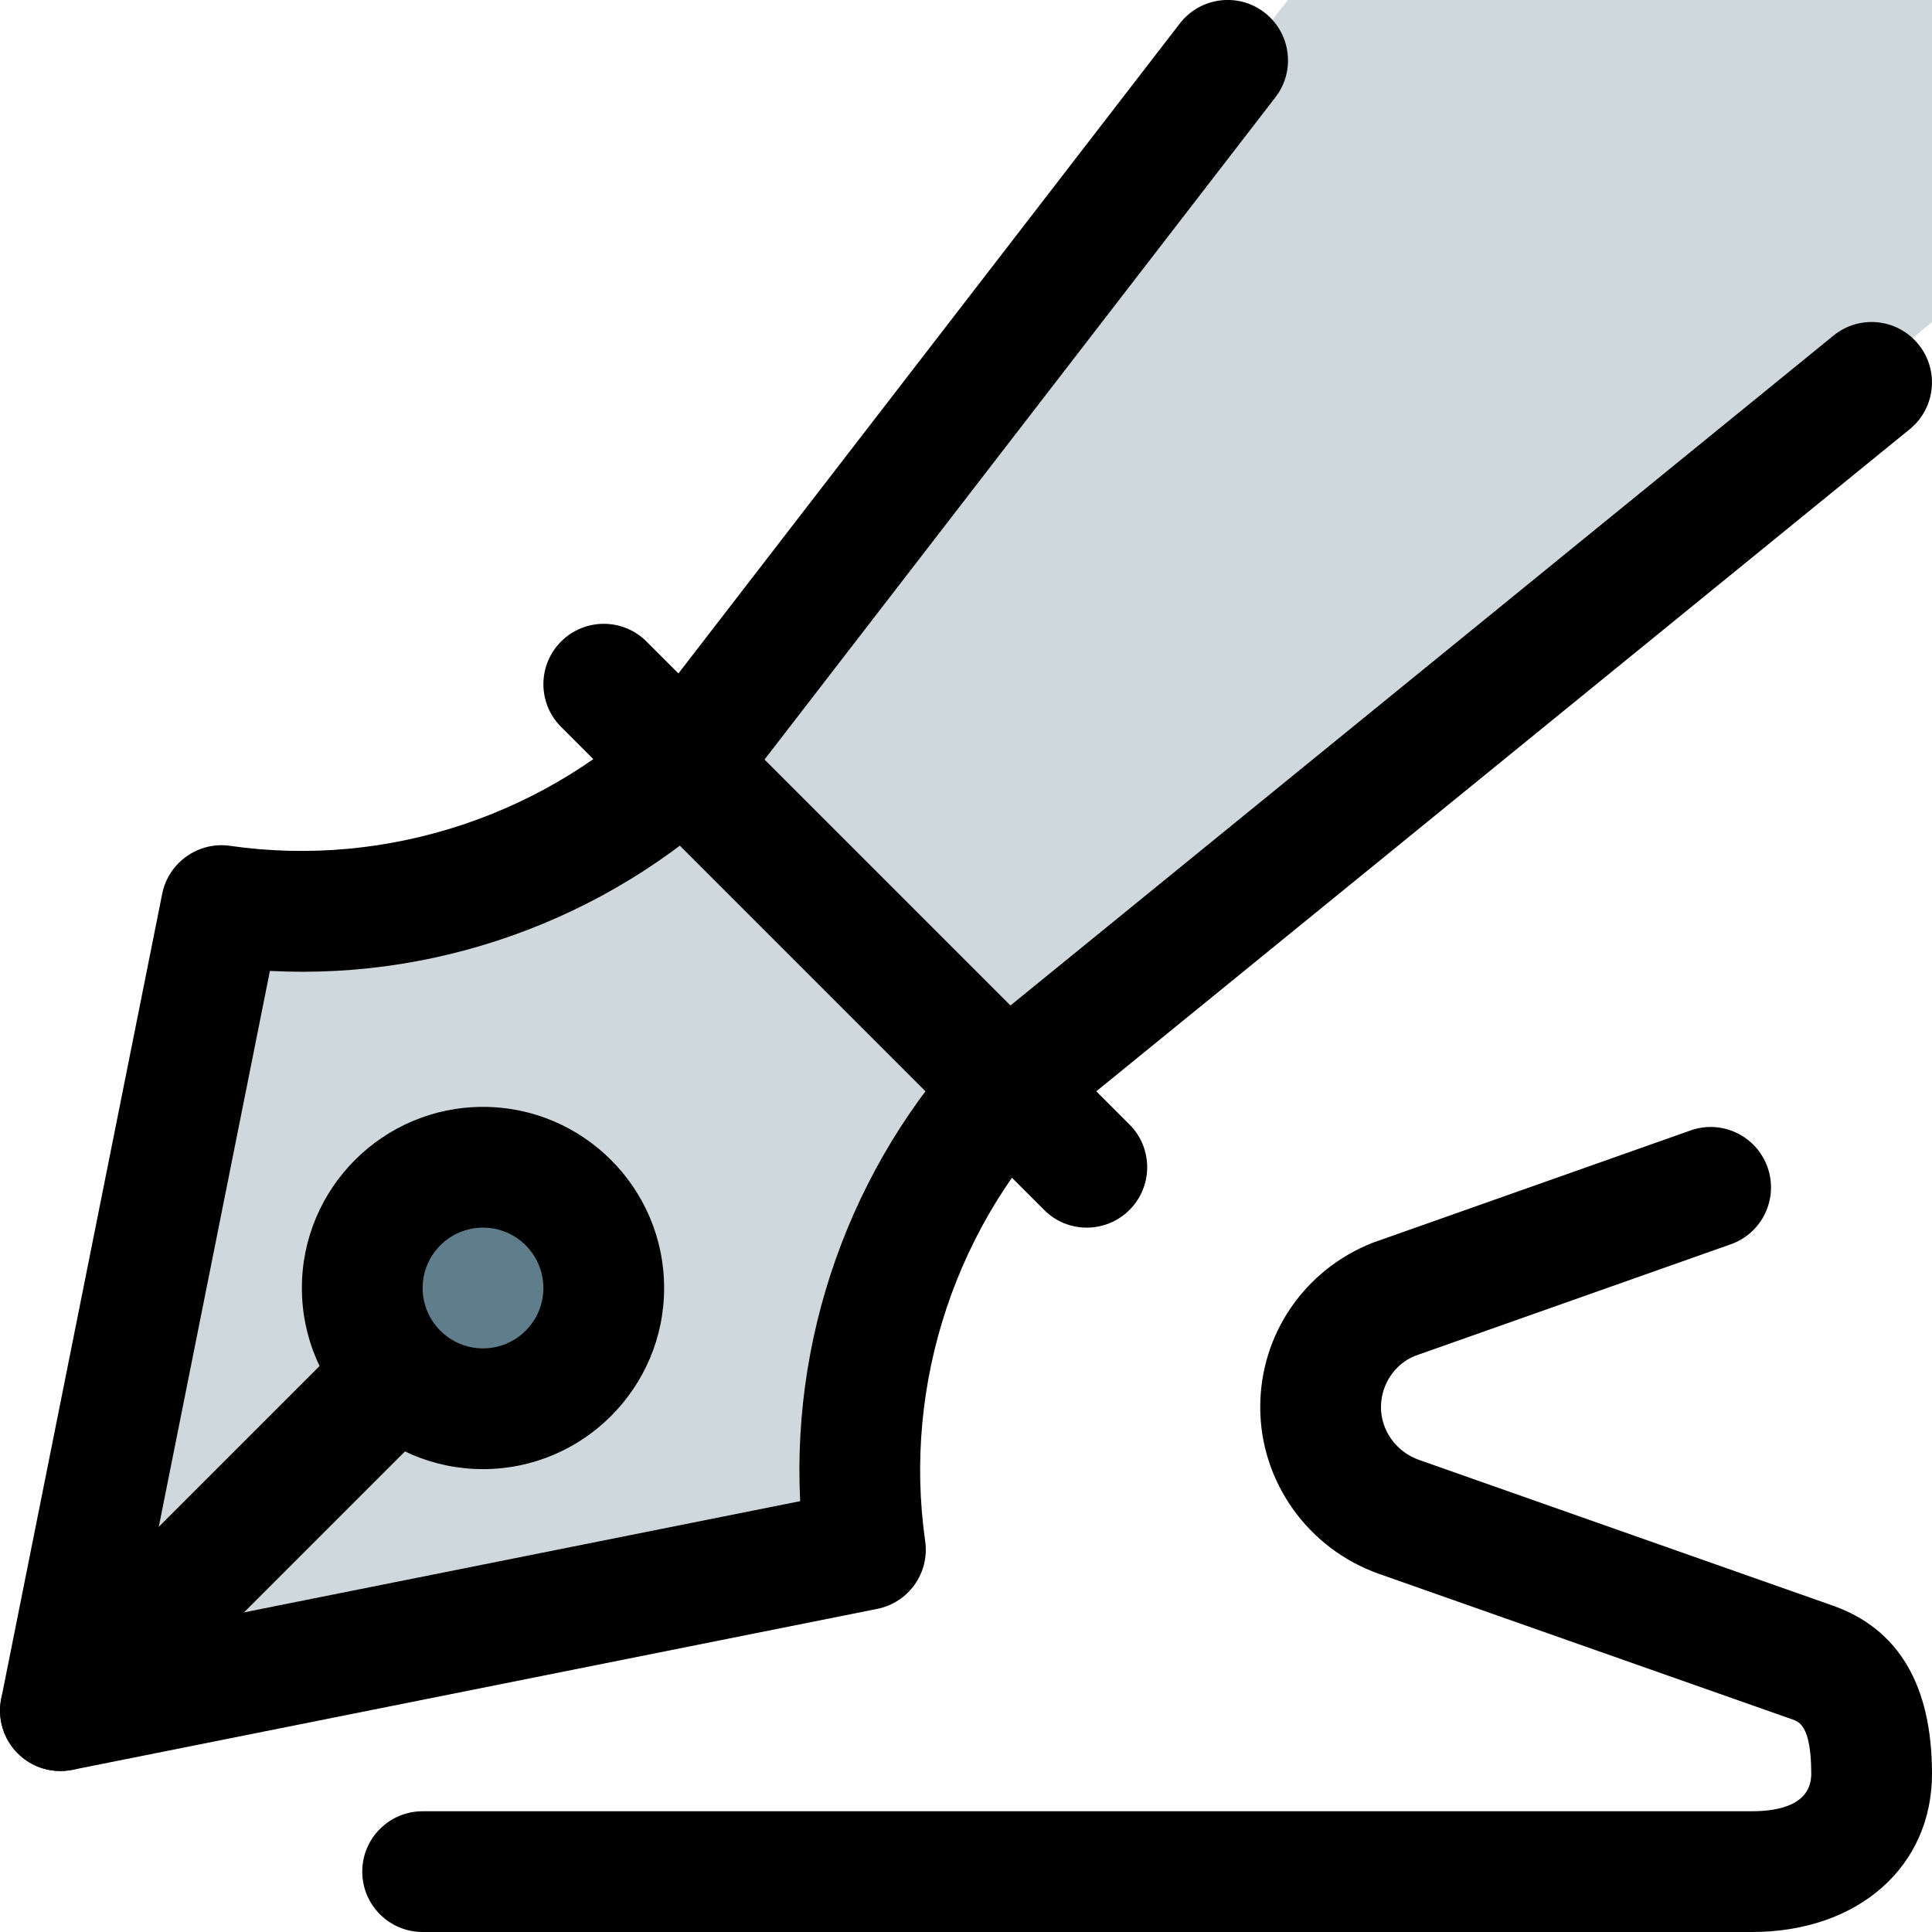
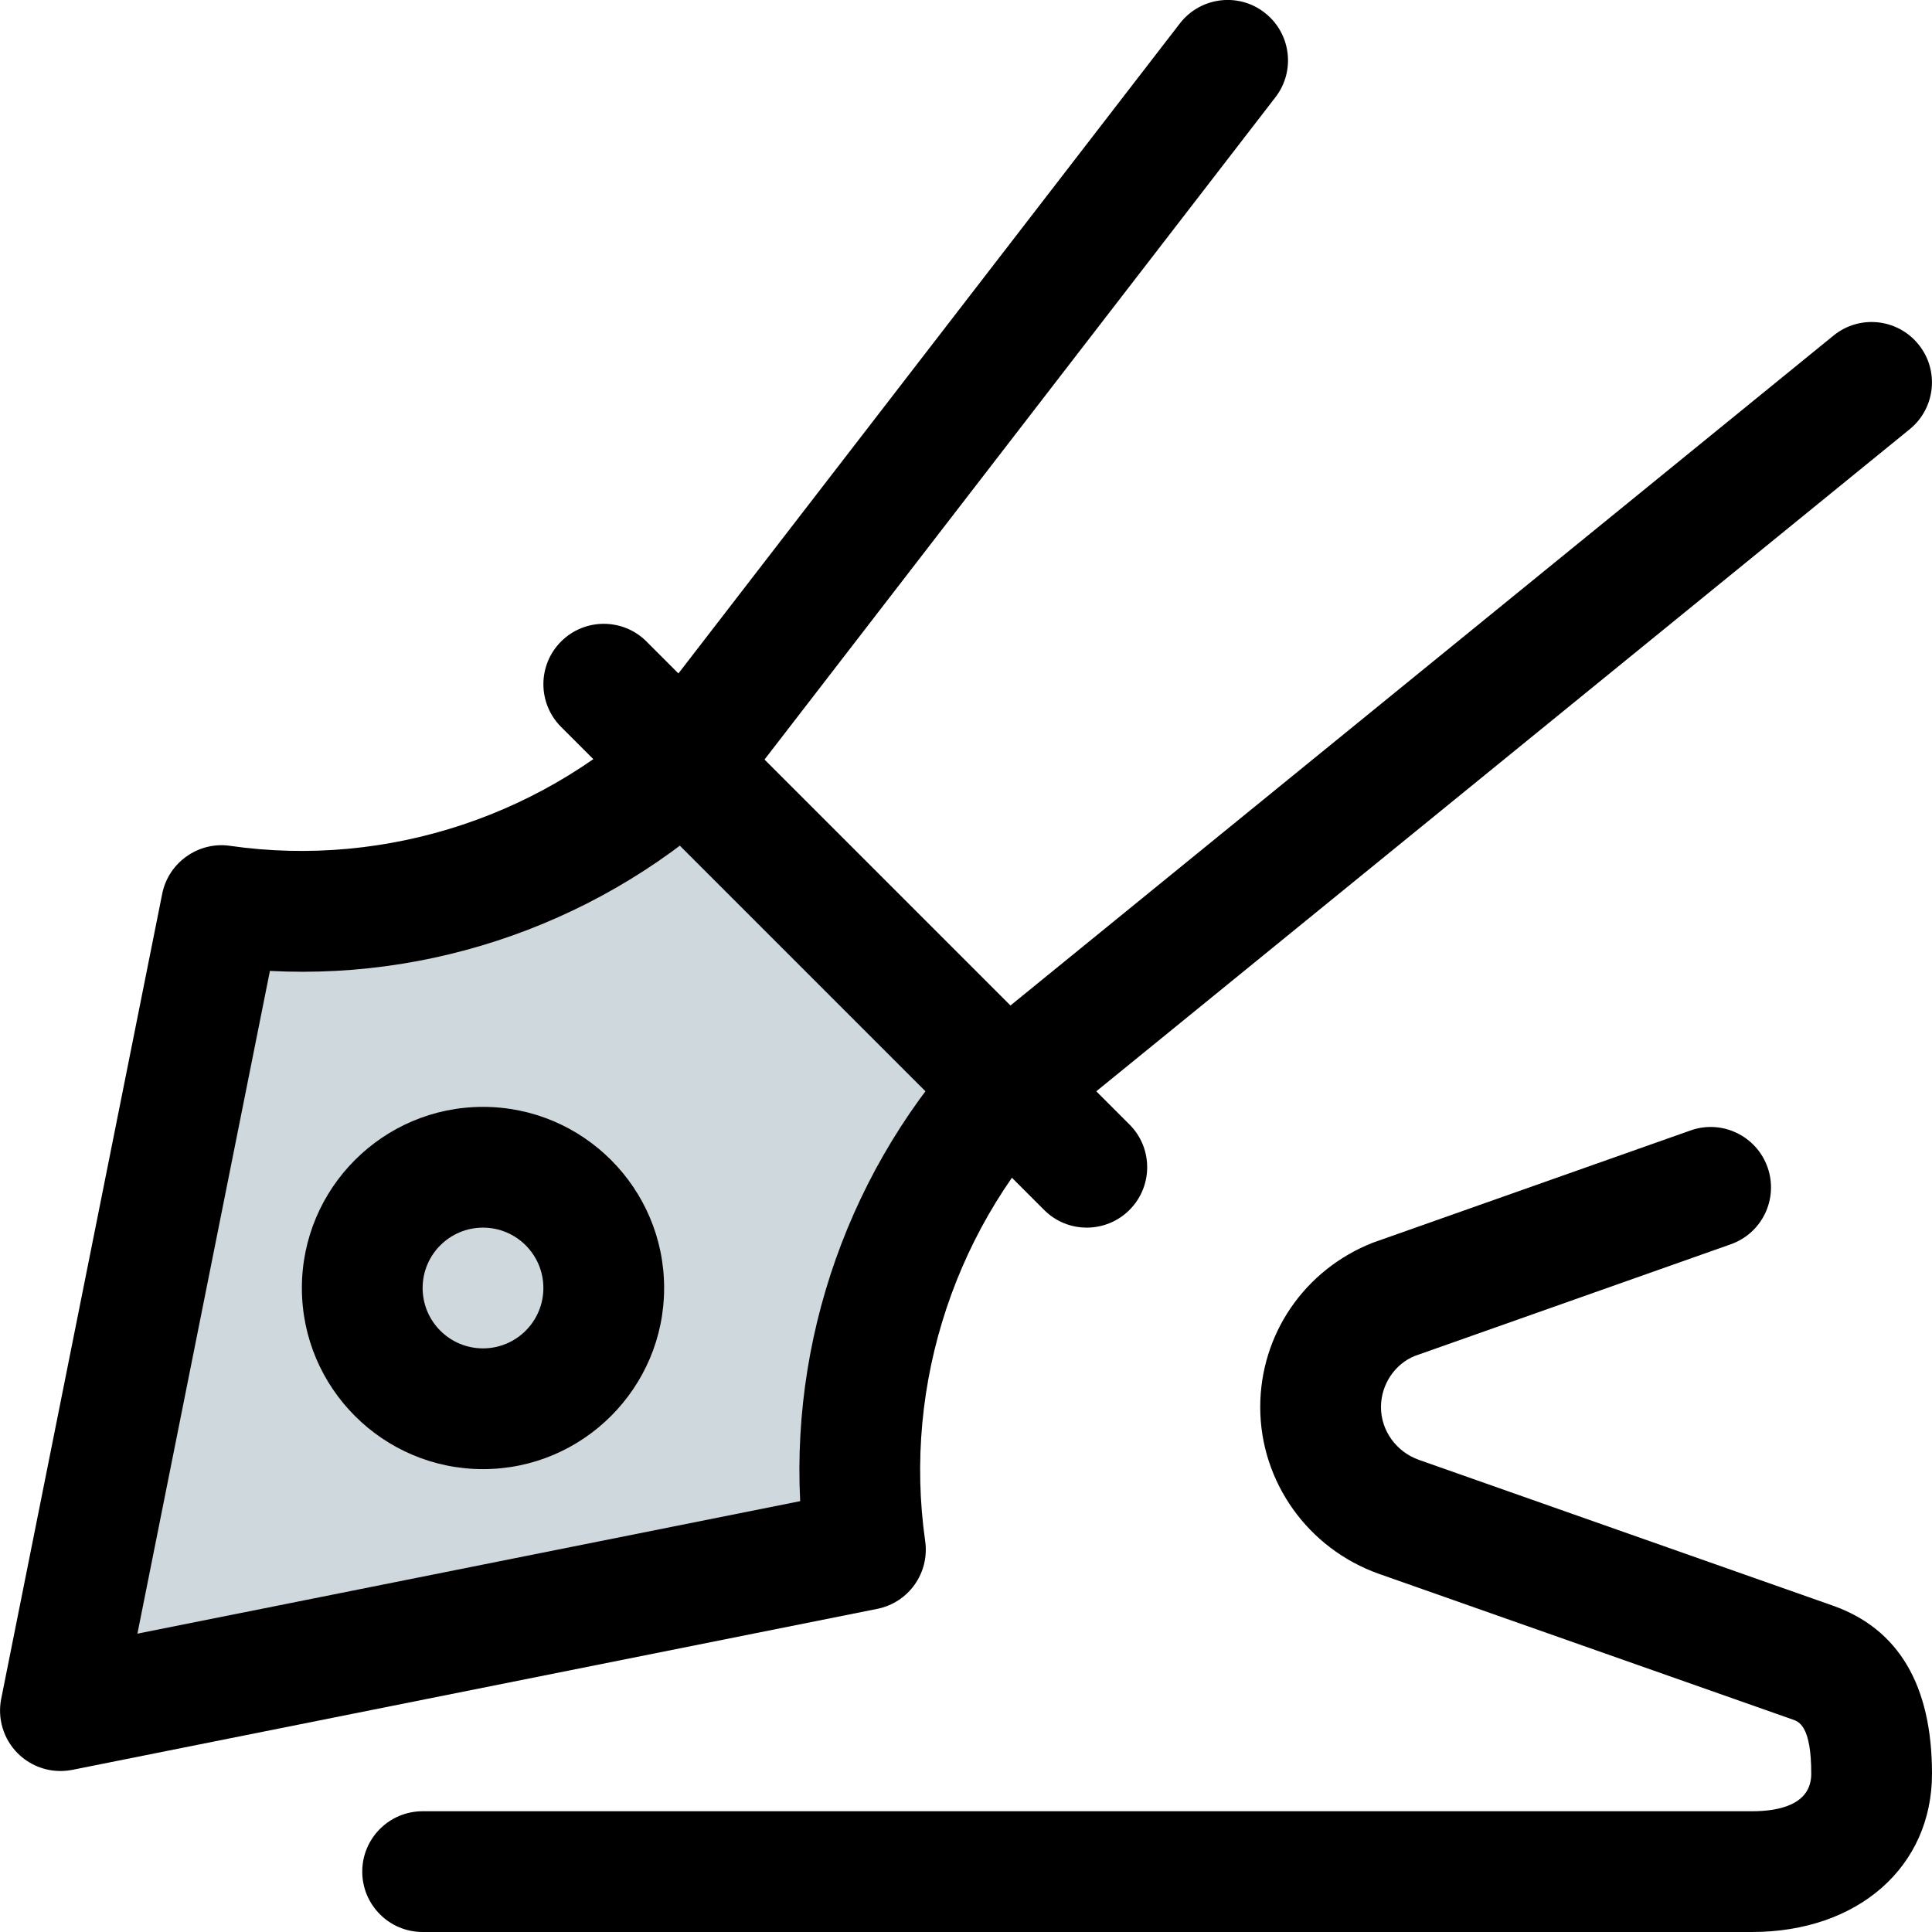
<svg xmlns="http://www.w3.org/2000/svg" id="Regular" height="512" viewBox="0 0 24 24" width="512">
  <path d="m12.75 13.25-4-4c-1.574 1.574-3.797 2.315-6 2l-2 10 10-2c-.315-2.203.426-4.426 2-6z" fill="#cfd8dc" />
-   <circle cx="6" cy="16" fill="#607d8b" r="1.5" />
-   <path d="m16 0-7.5 9.5 4 4 11.5-9.5v-4z" fill="#cfd8dc" />
  <path d="m13.5 15.25c-.192 0-.384-.073-.53-.22l-6-6c-.293-.293-.293-.768 0-1.061s.768-.293 1.061 0l6 6c.293.293.293.768 0 1.061-.147.147-.339.22-.531.22z" />
  <path d="m.75 22c-.197 0-.388-.078-.53-.22-.177-.177-.254-.432-.205-.677l2-10c.078-.391.452-.652.841-.596 1.96.283 3.964-.388 5.364-1.787.293-.293.768-.293 1.061 0s.293.768 0 1.061c-1.563 1.563-3.727 2.396-5.928 2.28l-1.646 8.233 8.233-1.646c-.109-2.191.717-4.365 2.28-5.928.293-.293.768-.293 1.061 0s.293.768 0 1.061c-1.399 1.399-2.068 3.405-1.788 5.364.056.394-.205.763-.596.841l-10 2c-.049.009-.098.014-.147.014z" />
-   <path d="m.75 22c-.192 0-.384-.073-.53-.22-.293-.293-.293-.768 0-1.061l4-4c.293-.293.768-.293 1.061 0s.293.768 0 1.061l-4 4c-.147.147-.339.22-.531.22z" />
  <path d="m6 18.25c-1.241 0-2.25-1.009-2.25-2.25s1.009-2.25 2.25-2.25 2.25 1.009 2.25 2.25-1.009 2.25-2.25 2.25zm0-3c-.414 0-.75.336-.75.75s.336.75.75.75.75-.336.75-.75-.336-.75-.75-.75z" />
  <path d="m12.5 14.25c-.218 0-.434-.094-.582-.276-.262-.321-.213-.794.108-1.055l10.75-8.75c.321-.262.793-.214 1.055.108.262.321.213.794-.108 1.055l-10.75 8.75c-.139.113-.306.168-.473.168z" />
  <path d="m8.5 10.25c-.16 0-.321-.051-.458-.156-.328-.253-.389-.724-.136-1.052l6.75-8.75c.253-.328.725-.39 1.052-.136.328.253.389.724.136 1.052l-6.75 8.75c-.148.191-.37.292-.594.292z" />
  <path d="m21.763 24h-16.513c-.414 0-.75-.336-.75-.75s.336-.75.75-.75h16.513c.336 0 .737-.081.737-.466 0-.592-.151-.646-.232-.674l-5.138-1.809c-.882-.312-1.475-1.144-1.475-2.071 0-.905.549-1.707 1.397-2.042l3.948-1.395c.39-.139.819.067.957.457.138.391-.066.819-.457.957l-3.922 1.386c-.247.098-.423.352-.423.637 0 .292.19.556.474.656l5.137 1.809c.819.288 1.234.991 1.234 2.089 0 1.157-.92 1.966-2.237 1.966z" />
</svg>